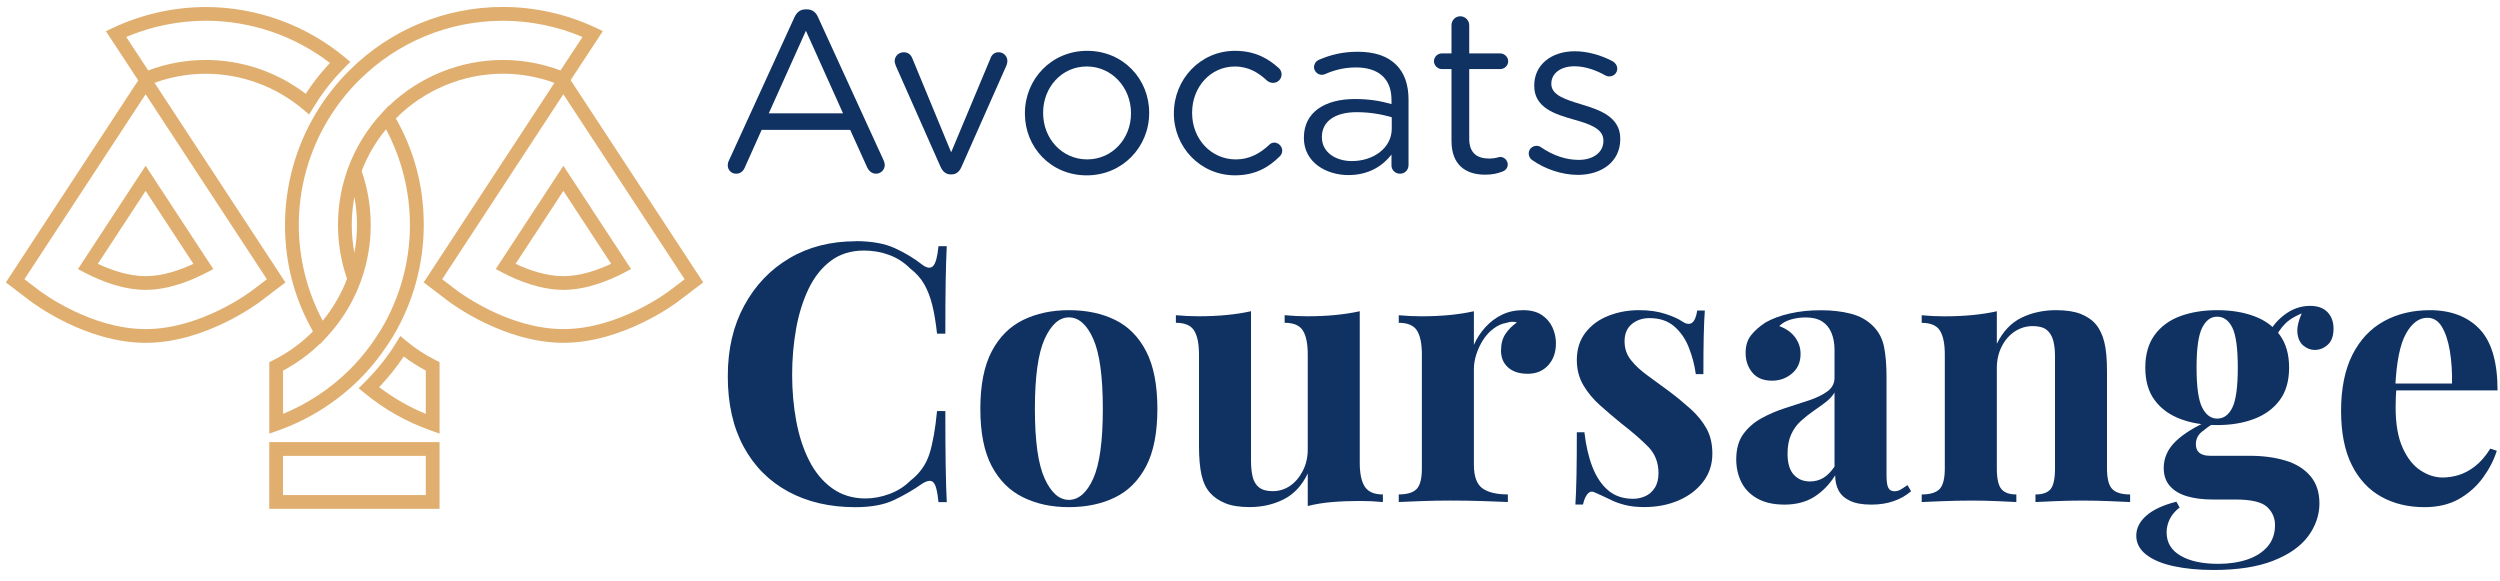
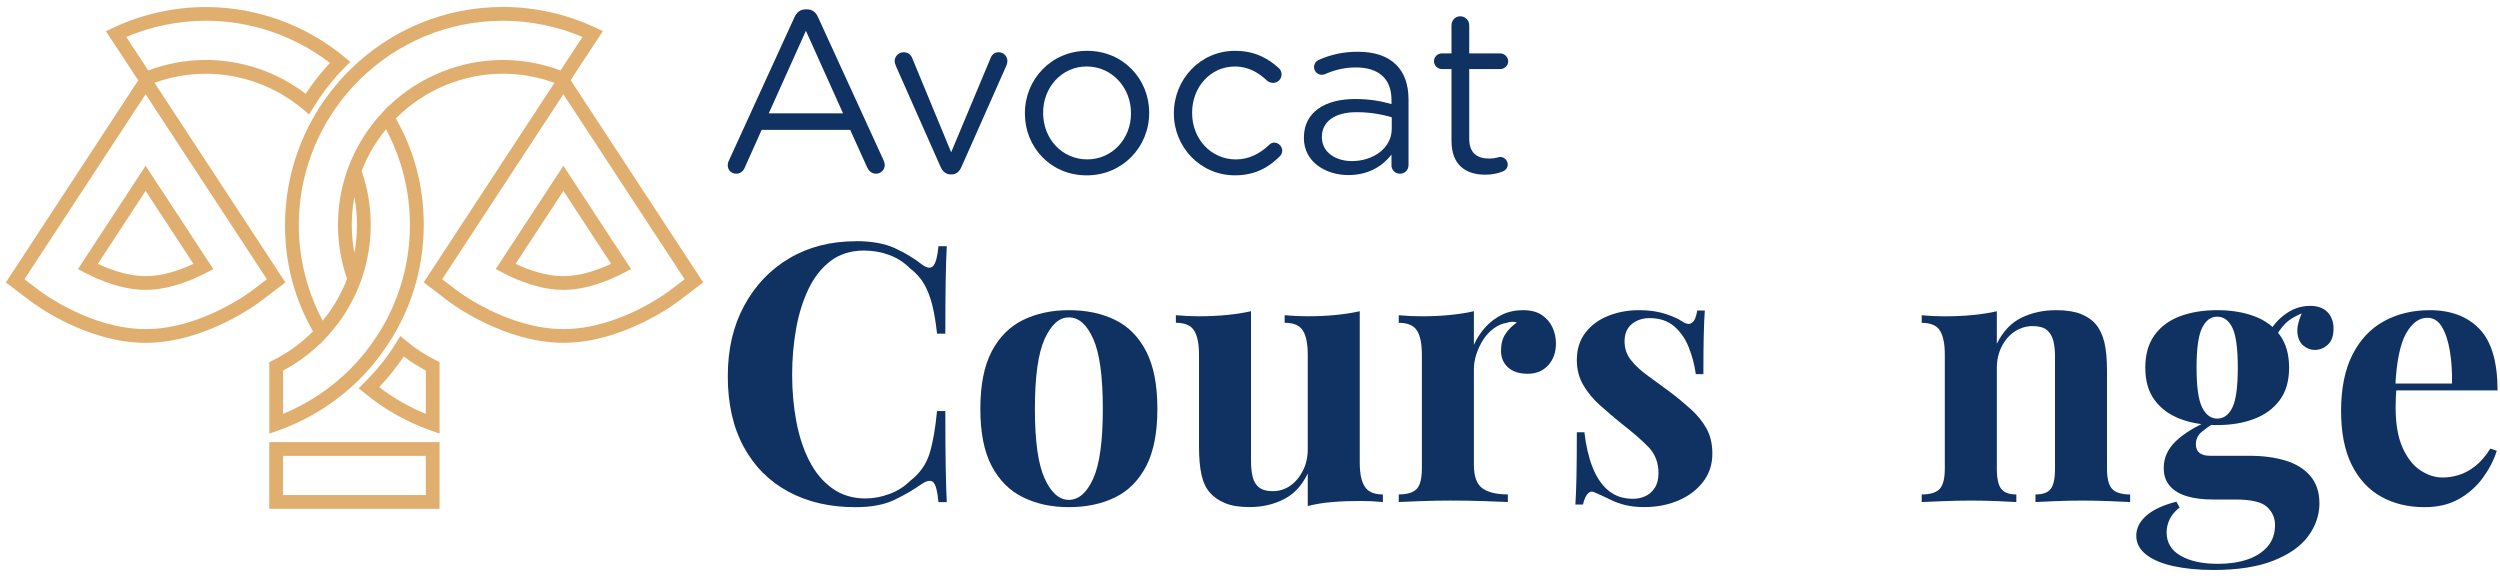
<svg xmlns="http://www.w3.org/2000/svg" width="215" height="50" viewBox="0 0 215 50" fill="none">
  <path d="M73.588 20.738C74.956 20.738 76.08 20.939 76.96 21.344C77.84 21.749 78.623 22.22 79.307 22.759C79.721 23.069 80.038 23.107 80.256 22.868C80.474 22.629 80.623 22.066 80.708 21.174H81.422C81.38 21.98 81.349 22.96 81.33 24.11C81.309 25.26 81.299 26.789 81.299 28.694H80.585C80.481 27.74 80.346 26.928 80.18 26.254C80.015 25.582 79.787 24.986 79.496 24.467C79.205 23.949 78.791 23.483 78.254 23.069C77.736 22.551 77.135 22.168 76.451 21.919C75.767 21.671 75.053 21.547 74.307 21.547C73.188 21.547 72.234 21.843 71.449 22.433C70.661 23.024 70.025 23.826 69.537 24.841C69.05 25.856 68.692 27.002 68.465 28.275C68.238 29.55 68.124 30.87 68.124 32.238C68.124 33.606 68.243 34.957 68.482 36.232C68.721 37.508 69.092 38.641 69.601 39.635C70.107 40.629 70.765 41.417 71.574 41.996C72.381 42.576 73.335 42.867 74.433 42.867C75.117 42.867 75.805 42.737 76.498 42.479C77.192 42.221 77.788 41.843 78.285 41.346C79.092 40.723 79.641 39.952 79.932 39.031C80.223 38.109 80.438 36.883 80.585 35.35H81.299C81.299 37.318 81.309 38.908 81.33 40.12C81.349 41.331 81.382 42.351 81.422 43.182H80.708C80.625 42.292 80.486 41.731 80.289 41.504C80.093 41.277 79.766 41.308 79.309 41.596C78.543 42.136 77.729 42.607 76.87 43.011C76.011 43.416 74.906 43.617 73.56 43.617C71.364 43.617 69.442 43.172 67.796 42.28C66.149 41.391 64.868 40.106 63.958 38.428C63.047 36.75 62.59 34.73 62.59 32.368C62.59 30.007 63.061 28.017 64.005 26.278C64.947 24.538 66.243 23.18 67.89 22.208C69.537 21.235 71.437 20.748 73.593 20.748L73.588 20.738Z" fill="#0F3263" />
  <path d="M91.923 26.674C93.435 26.674 94.763 26.953 95.901 27.514C97.039 28.072 97.931 28.974 98.572 30.218C99.213 31.461 99.535 33.108 99.535 35.159C99.535 37.211 99.213 38.853 98.572 40.086C97.931 41.318 97.039 42.215 95.901 42.773C94.763 43.332 93.435 43.614 91.923 43.614C90.411 43.614 89.143 43.334 87.993 42.773C86.843 42.215 85.941 41.318 85.288 40.086C84.635 38.853 84.309 37.211 84.309 35.159C84.309 33.108 84.635 31.461 85.288 30.218C85.941 28.976 86.843 28.075 87.993 27.514C89.143 26.955 90.454 26.674 91.923 26.674ZM91.923 27.296C91.095 27.296 90.402 27.914 89.841 29.144C89.282 30.377 89.001 32.381 89.001 35.157C89.001 37.932 89.28 39.932 89.841 41.155C90.399 42.378 91.095 42.989 91.923 42.989C92.751 42.989 93.471 42.378 94.019 41.155C94.569 39.932 94.843 37.935 94.843 35.157C94.843 32.379 94.569 30.377 94.019 29.144C93.471 27.911 92.77 27.296 91.923 27.296Z" fill="#0F3263" />
  <path d="M116.938 26.768V39.79C116.938 40.722 117.083 41.41 117.374 41.855C117.665 42.3 118.181 42.523 118.928 42.523V43.176C118.287 43.114 117.643 43.083 117.002 43.083C116.131 43.083 115.325 43.114 114.579 43.176C113.834 43.237 113.129 43.351 112.466 43.516V40.72C111.969 41.756 111.281 42.497 110.401 42.941C109.52 43.386 108.541 43.609 107.464 43.609C106.593 43.609 105.891 43.495 105.351 43.268C104.812 43.041 104.388 42.75 104.076 42.397C103.723 42.004 103.475 41.486 103.33 40.843C103.186 40.201 103.113 39.371 103.113 38.356V30.493C103.113 29.561 102.973 28.872 102.694 28.427C102.415 27.982 101.892 27.76 101.125 27.76V27.107C101.788 27.168 102.431 27.199 103.051 27.199C103.922 27.199 104.733 27.164 105.491 27.09C106.248 27.017 106.946 26.908 107.587 26.764V39.629C107.587 40.147 107.634 40.604 107.727 40.996C107.819 41.389 108.001 41.694 108.271 41.912C108.541 42.13 108.933 42.239 109.452 42.239C110.01 42.239 110.514 42.083 110.959 41.773C111.404 41.463 111.766 41.032 112.047 40.483C112.327 39.934 112.466 39.319 112.466 38.635V30.493C112.466 29.561 112.327 28.872 112.047 28.427C111.768 27.982 111.245 27.76 110.479 27.76V27.107C111.141 27.168 111.785 27.199 112.405 27.199C113.275 27.199 114.087 27.164 114.844 27.09C115.601 27.017 116.299 26.908 116.941 26.764L116.938 26.768Z" fill="#0F3263" />
  <path d="M130.983 26.674C131.646 26.674 132.186 26.813 132.6 27.093C133.014 27.372 133.319 27.729 133.515 28.165C133.712 28.6 133.811 29.057 133.811 29.532C133.811 30.299 133.589 30.926 133.144 31.413C132.699 31.901 132.112 32.145 131.388 32.145C130.664 32.145 130.099 31.962 129.694 31.6C129.289 31.238 129.088 30.756 129.088 30.154C129.088 29.553 129.218 29.092 129.476 28.709C129.734 28.325 130.061 27.999 130.456 27.729C130.165 27.646 129.876 27.656 129.585 27.76C129.192 27.821 128.818 27.982 128.466 28.243C128.113 28.503 127.813 28.822 127.564 29.206C127.316 29.589 127.119 30.003 126.973 30.448C126.828 30.893 126.755 31.323 126.755 31.738V39.972C126.755 40.966 126.999 41.64 127.486 41.993C127.974 42.345 128.702 42.52 129.677 42.52V43.173C129.202 43.152 128.506 43.126 127.595 43.095C126.684 43.065 125.731 43.048 124.737 43.048C123.909 43.048 123.069 43.065 122.219 43.095C121.37 43.126 120.728 43.152 120.293 43.173V42.52C121.017 42.52 121.53 42.364 121.831 42.054C122.132 41.744 122.281 41.153 122.281 40.284V30.495C122.281 29.563 122.141 28.874 121.862 28.43C121.583 27.985 121.06 27.762 120.293 27.762V27.109C120.956 27.171 121.597 27.201 122.219 27.201C123.09 27.201 123.901 27.166 124.659 27.093C125.416 27.019 126.114 26.91 126.755 26.766V29.655C127.004 29.097 127.335 28.588 127.749 28.134C128.163 27.677 128.639 27.322 129.178 27.062C129.715 26.804 130.316 26.674 130.981 26.674H130.983Z" fill="#0F3263" />
  <path d="M140.957 26.674C141.828 26.674 142.588 26.783 143.241 27C143.894 27.218 144.365 27.431 144.656 27.637C145.361 28.113 145.794 27.802 145.962 26.705H146.615C146.572 27.284 146.542 27.994 146.523 28.834C146.501 29.674 146.492 30.786 146.492 32.175H145.839C145.735 31.409 145.538 30.651 145.247 29.906C144.956 29.161 144.537 28.55 143.989 28.072C143.44 27.597 142.73 27.358 141.859 27.358C141.258 27.358 140.749 27.528 140.335 27.871C139.921 28.212 139.713 28.706 139.713 29.348C139.713 29.989 139.9 30.512 140.271 30.978C140.643 31.444 141.125 31.889 141.717 32.315C142.306 32.741 142.924 33.19 143.565 33.666C144.249 34.184 144.869 34.698 145.43 35.204C145.988 35.713 146.435 36.266 146.766 36.867C147.098 37.468 147.263 38.183 147.263 39.011C147.263 39.944 146.994 40.758 146.456 41.451C145.917 42.144 145.207 42.679 144.327 43.05C143.447 43.424 142.467 43.609 141.39 43.609C140.768 43.609 140.214 43.547 139.727 43.422C139.24 43.296 138.821 43.143 138.468 42.956C138.198 42.83 137.945 42.712 137.706 42.598C137.467 42.485 137.245 42.386 137.039 42.303C136.831 42.241 136.651 42.312 136.495 42.52C136.339 42.728 136.22 43.017 136.137 43.391H135.484C135.525 42.729 135.558 41.919 135.577 40.968C135.596 40.014 135.607 38.751 135.607 37.177H136.26C136.386 38.297 136.613 39.286 136.944 40.145C137.276 41.004 137.725 41.678 138.295 42.165C138.866 42.653 139.585 42.897 140.456 42.897C140.808 42.897 141.149 42.823 141.48 42.679C141.812 42.535 142.086 42.295 142.304 41.964C142.521 41.633 142.63 41.209 142.63 40.691C142.63 39.78 142.335 39.023 141.745 38.422C141.154 37.821 140.404 37.168 139.493 36.465C138.83 35.926 138.203 35.393 137.612 34.866C137.02 34.338 136.54 33.758 136.166 33.124C135.794 32.492 135.607 31.773 135.607 30.964C135.607 30.032 135.856 29.244 136.353 28.602C136.85 27.961 137.507 27.478 138.326 27.157C139.145 26.835 140.02 26.674 140.953 26.674H140.957Z" fill="#0F3263" />
-   <path d="M153.45 43.395C152.518 43.395 151.742 43.219 151.119 42.867C150.497 42.514 150.043 42.044 149.752 41.452C149.461 40.86 149.316 40.214 149.316 39.509C149.316 38.62 149.518 37.893 149.922 37.335C150.327 36.776 150.85 36.32 151.491 35.967C152.132 35.614 152.811 35.326 153.526 35.096C154.24 34.869 154.924 34.647 155.577 34.429C156.23 34.211 156.758 33.953 157.163 33.653C157.567 33.352 157.768 32.964 157.768 32.489V30.066C157.768 29.529 157.681 29.046 157.503 28.62C157.328 28.196 157.059 27.87 156.697 27.64C156.335 27.413 155.864 27.3 155.282 27.3C154.868 27.3 154.453 27.356 154.039 27.47C153.625 27.584 153.282 27.775 153.015 28.045C153.594 28.253 154.044 28.568 154.366 28.994C154.688 29.42 154.849 29.9 154.849 30.44C154.849 31.145 154.605 31.703 154.117 32.117C153.63 32.531 153.055 32.739 152.392 32.739C151.647 32.739 151.082 32.505 150.698 32.039C150.315 31.573 150.123 31.01 150.123 30.345C150.123 29.744 150.272 29.247 150.573 28.854C150.873 28.461 151.292 28.088 151.832 27.735C152.411 27.404 153.112 27.143 153.928 26.959C154.747 26.772 155.632 26.68 156.585 26.68C157.539 26.68 158.398 26.779 159.165 26.976C159.931 27.172 160.572 27.529 161.091 28.047C161.566 28.523 161.879 29.11 162.023 29.803C162.167 30.496 162.241 31.372 162.241 32.43V40.882C162.241 41.4 162.293 41.757 162.397 41.954C162.501 42.15 162.676 42.249 162.924 42.249C163.111 42.249 163.291 42.197 163.469 42.093C163.644 41.989 163.835 41.866 164.044 41.719L164.354 42.247C163.918 42.621 163.417 42.905 162.846 43.101C162.276 43.298 161.64 43.397 160.934 43.397C160.168 43.397 159.557 43.288 159.101 43.07C158.644 42.853 158.317 42.557 158.121 42.185C157.925 41.812 157.825 41.379 157.825 40.882C157.328 41.67 156.727 42.285 156.022 42.73C155.317 43.175 154.458 43.397 153.443 43.397L153.45 43.395ZM155.655 41.405C156.07 41.405 156.448 41.308 156.789 41.109C157.13 40.912 157.456 40.586 157.768 40.129V33.759C157.582 34.069 157.321 34.351 156.992 34.599C156.661 34.848 156.309 35.101 155.935 35.361C155.561 35.622 155.204 35.906 154.863 36.215C154.522 36.526 154.245 36.909 154.039 37.365C153.831 37.822 153.729 38.371 153.729 39.012C153.729 39.819 153.904 40.423 154.257 40.815C154.61 41.208 155.076 41.405 155.655 41.405Z" fill="#0F3263" />
  <path d="M176.817 26.674C177.688 26.674 178.398 26.783 178.947 27C179.496 27.218 179.927 27.514 180.237 27.885C180.568 28.278 180.812 28.787 180.968 29.409C181.124 30.032 181.202 30.869 181.202 31.927V40.287C181.202 41.157 181.351 41.747 181.652 42.056C181.952 42.367 182.463 42.523 183.19 42.523V43.176C182.797 43.154 182.205 43.128 181.42 43.098C180.632 43.067 179.856 43.05 179.089 43.05C178.322 43.05 177.53 43.067 176.775 43.098C176.018 43.128 175.443 43.154 175.05 43.176V42.523C175.672 42.523 176.108 42.367 176.356 42.056C176.604 41.747 176.73 41.155 176.73 40.287V30.623C176.73 30.105 176.678 29.655 176.574 29.272C176.47 28.889 176.283 28.588 176.015 28.37C175.746 28.153 175.341 28.044 174.804 28.044C174.267 28.044 173.732 28.2 173.266 28.51C172.8 28.82 172.426 29.251 172.147 29.8C171.867 30.349 171.728 30.964 171.728 31.648V40.287C171.728 41.157 171.858 41.747 172.116 42.056C172.374 42.367 172.804 42.523 173.405 42.523V43.176C173.032 43.154 172.487 43.128 171.775 43.098C171.06 43.067 170.32 43.05 169.553 43.05C168.787 43.05 167.958 43.067 167.13 43.098C166.302 43.128 165.68 43.154 165.266 43.176V42.523C165.99 42.523 166.503 42.367 166.804 42.056C167.104 41.747 167.253 41.155 167.253 40.287V30.498C167.253 29.565 167.114 28.877 166.834 28.432C166.555 27.987 166.032 27.765 165.266 27.765V27.112C165.928 27.173 166.569 27.204 167.192 27.204C168.062 27.204 168.874 27.168 169.631 27.095C170.388 27.022 171.086 26.913 171.728 26.768V29.565C172.246 28.508 172.951 27.762 173.841 27.327C174.73 26.892 175.727 26.674 176.825 26.674H176.817Z" fill="#0F3263" />
  <path d="M190.368 49.018C189.083 49.018 187.938 48.909 186.934 48.691C185.929 48.474 185.143 48.142 184.573 47.698C184.003 47.253 183.719 46.709 183.719 46.067C183.719 45.426 184.01 44.851 184.59 44.342C185.169 43.834 186.028 43.436 187.169 43.145L187.448 43.642C187.055 43.952 186.769 44.288 186.594 44.652C186.419 45.014 186.329 45.393 186.329 45.786C186.329 46.656 186.729 47.324 187.526 47.79C188.323 48.256 189.407 48.49 190.772 48.49C191.705 48.49 192.538 48.365 193.274 48.116C194.009 47.868 194.589 47.494 195.015 46.997C195.439 46.5 195.652 45.887 195.652 45.163C195.652 44.541 195.424 44.018 194.968 43.595C194.511 43.171 193.6 42.958 192.232 42.958H190.306C189.457 42.958 188.716 42.866 188.084 42.679C187.453 42.492 186.96 42.196 186.608 41.794C186.255 41.389 186.08 40.878 186.08 40.256C186.08 39.385 186.421 38.618 187.105 37.956C187.789 37.293 188.804 36.671 190.15 36.091L190.46 36.34C190.067 36.588 189.698 36.853 189.357 37.133C189.017 37.412 188.844 37.769 188.844 38.204C188.844 38.867 189.258 39.198 190.086 39.198H193.472C194.61 39.198 195.633 39.333 196.534 39.603C197.436 39.873 198.15 40.313 198.678 40.923C199.206 41.534 199.471 42.326 199.471 43.301C199.471 44.276 199.144 45.258 198.491 46.129C197.838 46.999 196.839 47.698 195.493 48.225C194.147 48.753 192.438 49.018 190.365 49.018H190.368ZM190.678 36.557C189.497 36.557 188.439 36.382 187.507 36.03C186.575 35.677 185.839 35.14 185.302 34.414C184.762 33.69 184.495 32.757 184.495 31.617C184.495 30.476 184.765 29.539 185.302 28.803C185.839 28.067 186.575 27.53 187.507 27.187C188.439 26.846 189.495 26.674 190.678 26.674C191.861 26.674 192.916 26.844 193.848 27.187C194.781 27.528 195.517 28.067 196.056 28.803C196.596 29.539 196.863 30.476 196.863 31.617C196.863 32.757 196.593 33.69 196.056 34.414C195.517 35.14 194.781 35.677 193.848 36.03C192.916 36.382 191.861 36.557 190.678 36.557ZM190.678 35.999C191.236 35.999 191.672 35.684 191.984 35.05C192.294 34.418 192.45 33.273 192.45 31.617C192.45 29.96 192.294 28.815 191.984 28.183C191.674 27.552 191.239 27.235 190.678 27.235C190.117 27.235 189.71 27.552 189.388 28.183C189.066 28.815 188.905 29.96 188.905 31.617C188.905 33.273 189.066 34.418 189.388 35.05C189.71 35.682 190.138 35.999 190.678 35.999ZM195.526 29.35L194.904 29.132C195.214 28.325 195.715 27.651 196.411 27.112C197.104 26.572 197.857 26.305 198.664 26.305C199.326 26.305 199.828 26.487 200.171 26.849C200.512 27.211 200.684 27.682 200.684 28.264C200.684 28.886 200.519 29.348 200.188 29.646C199.856 29.946 199.482 30.095 199.068 30.095C198.716 30.095 198.389 29.97 198.089 29.721C197.788 29.473 197.618 29.094 197.575 28.588C197.533 28.082 197.71 27.424 198.103 26.615L198.321 26.802C197.533 27.093 196.943 27.429 196.551 27.812C196.158 28.195 195.815 28.709 195.526 29.35Z" fill="#0F3263" />
  <path d="M208.946 26.674C210.768 26.674 212.198 27.213 213.234 28.29C214.27 29.367 214.789 31.129 214.789 33.574H204.564L204.503 32.984H210.873C210.894 31.969 210.83 31.032 210.686 30.171C210.541 29.312 210.312 28.624 210.002 28.105C209.692 27.587 209.275 27.329 208.76 27.329C208.033 27.329 207.418 27.786 206.912 28.697C206.403 29.608 206.098 31.12 205.996 33.233L206.088 33.42C206.067 33.668 206.053 33.929 206.041 34.196C206.031 34.466 206.024 34.745 206.024 35.036C206.024 36.465 206.225 37.627 206.63 38.517C207.035 39.409 207.546 40.055 208.168 40.459C208.79 40.864 209.422 41.065 210.063 41.065C210.499 41.065 210.948 40.999 211.414 40.864C211.881 40.729 212.351 40.481 212.829 40.119C213.305 39.757 213.75 39.243 214.166 38.581L214.725 38.767C214.476 39.556 214.084 40.322 213.544 41.068C213.005 41.813 212.321 42.423 211.493 42.901C210.664 43.377 209.668 43.616 208.509 43.616C207.098 43.616 205.856 43.315 204.78 42.714C203.703 42.113 202.858 41.202 202.248 39.979C201.637 38.756 201.332 37.203 201.332 35.318C201.332 33.432 201.659 31.785 202.312 30.5C202.965 29.215 203.866 28.257 205.016 27.625C206.166 26.993 207.477 26.676 208.946 26.676V26.674Z" fill="#0F3263" />
  <path d="M62.685 13.81L68.317 1.496C68.516 1.061 68.811 0.803 69.308 0.803H69.386C69.862 0.803 70.179 1.061 70.359 1.496L75.99 13.789C76.05 13.928 76.09 14.065 76.09 14.186C76.09 14.602 75.754 14.938 75.337 14.938C74.961 14.938 74.703 14.681 74.564 14.364L73.116 11.171H65.501L64.053 14.404C63.913 14.742 63.656 14.938 63.3 14.938C62.903 14.938 62.586 14.621 62.586 14.224C62.586 14.106 62.605 13.966 62.685 13.807V13.81ZM72.5 9.745L69.308 2.646L66.116 9.745H72.5Z" fill="#0F3263" />
  <path d="M81.84 15.001H81.761C81.345 15.001 81.068 14.743 80.888 14.347L77.041 5.663C77.001 5.524 76.941 5.387 76.941 5.247C76.941 4.849 77.277 4.495 77.715 4.495C78.153 4.495 78.368 4.752 78.489 5.088L81.799 13.098L85.169 5.048C85.268 4.75 85.486 4.492 85.883 4.492C86.3 4.492 86.636 4.828 86.636 5.245C86.636 5.384 86.596 5.521 86.558 5.621L82.691 14.345C82.514 14.743 82.256 14.998 81.84 14.998V15.001Z" fill="#0F3263" />
  <path d="M88.143 9.764V9.723C88.143 6.83 90.403 4.371 93.495 4.371C96.588 4.371 98.829 6.789 98.829 9.686V9.726C98.829 12.622 96.548 15.081 93.455 15.081C90.362 15.081 88.141 12.662 88.141 9.766L88.143 9.764ZM97.265 9.764V9.723C97.265 7.523 95.618 5.717 93.457 5.717C91.297 5.717 89.709 7.523 89.709 9.683V9.723C89.709 11.924 91.335 13.708 93.498 13.708C95.66 13.708 97.265 11.924 97.265 9.761V9.764Z" fill="#0F3263" />
  <path d="M100.955 9.764V9.723C100.955 6.83 103.215 4.371 106.211 4.371C107.917 4.371 109.067 5.027 109.978 5.859C110.096 5.959 110.217 6.158 110.217 6.394C110.217 6.811 109.881 7.128 109.483 7.128C109.285 7.128 109.107 7.047 108.986 6.95C108.253 6.276 107.42 5.72 106.19 5.72C104.107 5.72 102.522 7.485 102.522 9.686V9.726C102.522 11.948 104.148 13.71 106.289 13.71C107.458 13.71 108.39 13.176 109.145 12.461C109.244 12.362 109.382 12.262 109.58 12.262C109.957 12.262 110.274 12.598 110.274 12.956C110.274 13.133 110.193 13.313 110.075 13.431C109.102 14.404 107.933 15.078 106.208 15.078C103.215 15.078 100.953 12.639 100.953 9.764H100.955Z" fill="#0F3263" />
  <path d="M112.135 11.867V11.827C112.135 9.666 113.919 8.516 116.517 8.516C117.826 8.516 118.758 8.694 119.669 8.952V8.594C119.669 6.751 118.538 5.8 116.614 5.8C115.583 5.8 114.712 6.037 113.957 6.375C113.858 6.415 113.758 6.434 113.68 6.434C113.323 6.434 113.006 6.136 113.006 5.779C113.006 5.462 113.224 5.223 113.422 5.144C114.433 4.709 115.464 4.451 116.773 4.451C118.221 4.451 119.331 4.827 120.083 5.582C120.777 6.276 121.134 7.267 121.134 8.575V14.186C121.134 14.621 120.817 14.938 120.4 14.938C119.984 14.938 119.667 14.621 119.667 14.224V13.291C118.952 14.224 117.762 15.056 115.959 15.056C114.057 15.056 112.133 13.966 112.133 11.864L112.135 11.867ZM119.69 11.074V10.083C118.938 9.865 117.925 9.647 116.676 9.647C114.752 9.647 113.683 10.48 113.683 11.77V11.81C113.683 13.1 114.873 13.852 116.259 13.852C118.143 13.852 119.69 12.702 119.69 11.077V11.074Z" fill="#0F3263" />
  <path d="M124.828 12.126V5.941H123.995C123.637 5.941 123.32 5.624 123.32 5.267C123.32 4.891 123.637 4.592 123.995 4.592H124.828V2.174C124.828 1.758 125.145 1.4 125.58 1.4C126.015 1.4 126.354 1.758 126.354 2.174V4.592H129.011C129.387 4.592 129.704 4.909 129.704 5.267C129.704 5.643 129.387 5.941 129.011 5.941H126.354V11.93C126.354 13.179 127.047 13.636 128.079 13.636C128.614 13.636 128.893 13.496 129.011 13.496C129.368 13.496 129.666 13.795 129.666 14.152C129.666 14.429 129.489 14.646 129.231 14.746C128.796 14.923 128.32 15.023 127.724 15.023C126.077 15.023 124.83 14.209 124.83 12.126H124.828Z" fill="#0F3263" />
-   <path d="M131.746 13.75C131.606 13.651 131.469 13.452 131.469 13.194C131.469 12.837 131.767 12.541 132.143 12.541C132.283 12.541 132.42 12.581 132.519 12.659C133.57 13.374 134.661 13.75 135.771 13.75C137.001 13.75 137.893 13.116 137.893 12.124V12.084C137.893 11.053 136.684 10.657 135.335 10.279C133.728 9.822 131.944 9.268 131.944 7.383V7.342C131.944 5.577 133.411 4.408 135.435 4.408C136.525 4.408 137.716 4.744 138.707 5.281C138.906 5.4 139.083 5.617 139.083 5.915C139.083 6.273 138.785 6.571 138.409 6.571C138.269 6.571 138.151 6.531 138.073 6.493C137.2 5.998 136.267 5.7 135.397 5.7C134.188 5.7 133.414 6.334 133.414 7.186V7.226C133.414 8.199 134.682 8.575 136.052 8.992C137.637 9.467 139.343 10.082 139.343 11.926V11.966C139.343 13.909 137.737 15.04 135.695 15.04C134.346 15.04 132.86 14.545 131.748 13.75H131.746Z" fill="#0F3263" />
  <path d="M23.156 43.76H37.801V38.022H23.156V43.76ZM24.339 39.205H36.618V42.576H24.339V39.205Z" fill="#E0AF6F" />
  <path d="M2.631 25.907C2.823 26.054 7.375 29.485 12.524 29.485C17.673 29.485 22.228 26.054 22.417 25.907L24.545 24.289L13.289 7.122C14.713 6.606 16.194 6.344 17.699 6.344C20.747 6.344 23.714 7.43 26.057 9.403L26.584 9.848L26.944 9.259C27.311 8.655 27.666 8.135 28.025 7.662C28.517 7.016 29.071 6.384 29.672 5.78L30.129 5.321L29.63 4.907C26.279 2.134 22.044 0.605 17.701 0.605C14.966 0.605 12.21 1.223 9.725 2.392L9.107 2.683L11.888 6.911L0.504 24.289L2.629 25.907H2.631ZM21.703 24.966C21.525 25.103 17.273 28.302 12.527 28.302C7.78 28.302 3.528 25.103 3.35 24.966L2.101 24.014L12.522 8.106L22.952 24.014L21.703 24.966ZM17.701 1.784C21.556 1.784 25.321 3.069 28.375 5.414C27.912 5.908 27.479 6.419 27.084 6.94C26.819 7.288 26.556 7.662 26.293 8.068C23.828 6.185 20.804 5.156 17.704 5.156C16.012 5.156 14.346 5.459 12.749 6.057L10.856 3.178C13.016 2.264 15.368 1.784 17.704 1.784H17.701Z" fill="#E0AF6F" />
  <path d="M7.28 23.443C8.575 24.122 10.534 24.929 12.524 24.929C14.514 24.929 16.473 24.12 17.767 23.443L18.345 23.141L12.522 14.258L6.703 23.141L7.28 23.443ZM12.522 16.418L16.632 22.689C15.496 23.223 14.003 23.749 12.524 23.749C11.045 23.749 9.552 23.223 8.414 22.689L12.522 16.418Z" fill="#E0AF6F" />
  <path d="M43.21 23.443C44.505 24.122 46.464 24.929 48.454 24.929C50.444 24.929 52.398 24.12 53.695 23.441L54.272 23.138L48.451 14.258L42.633 23.138L43.21 23.441V23.443ZM48.451 16.418L52.559 22.686C51.421 23.221 49.925 23.749 48.451 23.749C46.977 23.749 45.479 23.223 44.341 22.689L48.449 16.421L48.451 16.418Z" fill="#E0AF6F" />
  <path d="M37.803 31.142L37.476 30.979C36.57 30.525 35.718 29.971 34.949 29.33L34.426 28.895L33.986 29.607C33.934 29.692 33.882 29.777 33.828 29.862C33.12 30.944 32.273 31.975 31.31 32.926L30.844 33.388L31.35 33.804C33.042 35.2 34.949 36.279 37.015 37.011L37.803 37.29V31.142ZM36.62 35.593C35.186 35.006 33.839 34.235 32.609 33.293C33.397 32.463 34.107 31.578 34.72 30.657C35.318 31.109 35.955 31.514 36.62 31.869V35.593Z" fill="#E0AF6F" />
  <path d="M27.138 9.788C25.42 12.675 24.511 15.98 24.511 19.343C24.511 22.705 25.342 25.71 26.913 28.502C25.912 29.51 24.762 30.346 23.487 30.982L23.16 31.145V37.29L23.951 37.011C26.539 36.093 28.941 34.581 30.895 32.641C31.802 31.742 32.632 30.72 33.366 29.605C33.441 29.487 33.517 29.371 33.593 29.25C33.619 29.207 33.647 29.167 33.673 29.125C33.723 29.049 33.773 28.973 33.818 28.898C35.535 26.011 36.444 22.705 36.444 19.343C36.444 15.98 35.614 12.978 34.045 10.185C36.48 7.739 39.809 6.34 43.254 6.34C44.764 6.34 46.25 6.605 47.681 7.126L36.437 24.286L38.562 25.904C38.754 26.051 43.313 29.482 48.457 29.482C53.601 29.482 58.161 26.051 58.35 25.904L60.478 24.286L49.075 6.892L51.846 2.673L51.228 2.382C48.746 1.215 45.989 0.598 43.254 0.598C38.285 0.598 33.6 2.531 30.062 6.042C28.936 7.159 27.954 8.418 27.142 9.783L27.138 9.788ZM32.798 28.292C32.76 28.356 32.72 28.415 32.679 28.476C32.646 28.526 32.615 28.576 32.585 28.625C32.516 28.737 32.443 28.848 32.374 28.957C31.993 29.536 31.584 30.088 31.151 30.608L31.146 30.604L31.101 30.658L31.106 30.663C30.772 31.06 30.424 31.439 30.062 31.799C28.43 33.417 26.468 34.718 24.343 35.592V31.872C25.512 31.25 26.579 30.471 27.53 29.555L27.542 29.577L28.079 28.999C28.406 28.649 28.714 28.282 29 27.906C29.861 26.775 30.543 25.53 31.03 24.191L31.104 23.99V23.983C31.617 22.494 31.882 20.935 31.882 19.348C31.882 17.76 31.619 16.203 31.104 14.714C31.141 14.615 31.179 14.516 31.22 14.419C31.241 14.369 31.26 14.317 31.281 14.267C31.359 14.085 31.439 13.905 31.525 13.725C31.541 13.692 31.56 13.659 31.577 13.624C31.648 13.479 31.721 13.337 31.797 13.195C31.828 13.139 31.861 13.082 31.892 13.025C31.958 12.907 32.026 12.788 32.097 12.67C32.133 12.611 32.168 12.554 32.204 12.497C32.279 12.374 32.36 12.254 32.44 12.133C32.471 12.088 32.502 12.041 32.533 11.996C32.646 11.832 32.762 11.671 32.883 11.513C32.902 11.487 32.923 11.463 32.942 11.437C33.025 11.328 33.112 11.224 33.198 11.118C34.544 13.645 35.254 16.475 35.254 19.35C35.254 22.499 34.402 25.594 32.793 28.299L32.798 28.292ZM30.701 19.343C30.701 20.157 30.623 20.961 30.477 21.749C30.327 20.959 30.252 20.154 30.252 19.343C30.252 18.531 30.33 17.724 30.477 16.936C30.625 17.727 30.701 18.531 30.701 19.343ZM57.629 24.967C57.451 25.105 53.206 28.301 48.453 28.301C43.699 28.301 39.454 25.102 39.274 24.965L38.025 24.014L48.448 8.106L58.878 24.014L57.629 24.965V24.967ZM43.249 1.785C45.585 1.785 47.937 2.266 50.095 3.179L48.202 6.059C46.605 5.46 44.941 5.157 43.249 5.157C39.593 5.157 36.054 6.596 33.42 9.13L33.408 9.109L32.871 9.686C31.563 11.092 30.571 12.708 29.918 14.494L29.845 14.698V14.705C29.331 16.193 29.066 17.753 29.066 19.34C29.066 20.928 29.329 22.485 29.845 23.973C29.807 24.07 29.771 24.168 29.731 24.262C29.71 24.314 29.689 24.369 29.667 24.423C29.589 24.603 29.509 24.783 29.426 24.96C29.407 25 29.386 25.038 29.367 25.078C29.298 25.218 29.227 25.355 29.154 25.49C29.121 25.552 29.087 25.611 29.054 25.67C28.991 25.786 28.922 25.902 28.853 26.015C28.818 26.075 28.78 26.136 28.744 26.195C28.669 26.316 28.591 26.434 28.512 26.553C28.479 26.6 28.449 26.65 28.418 26.697C28.307 26.86 28.191 27.021 28.07 27.18C28.051 27.206 28.03 27.229 28.011 27.255C27.928 27.364 27.84 27.471 27.753 27.577C26.407 25.05 25.697 22.22 25.697 19.345C25.697 16.196 26.549 13.101 28.158 10.396C28.919 9.116 29.84 7.935 30.895 6.889C34.21 3.6 38.6 1.788 43.254 1.788L43.249 1.785Z" fill="#E0AF6F" />
</svg>